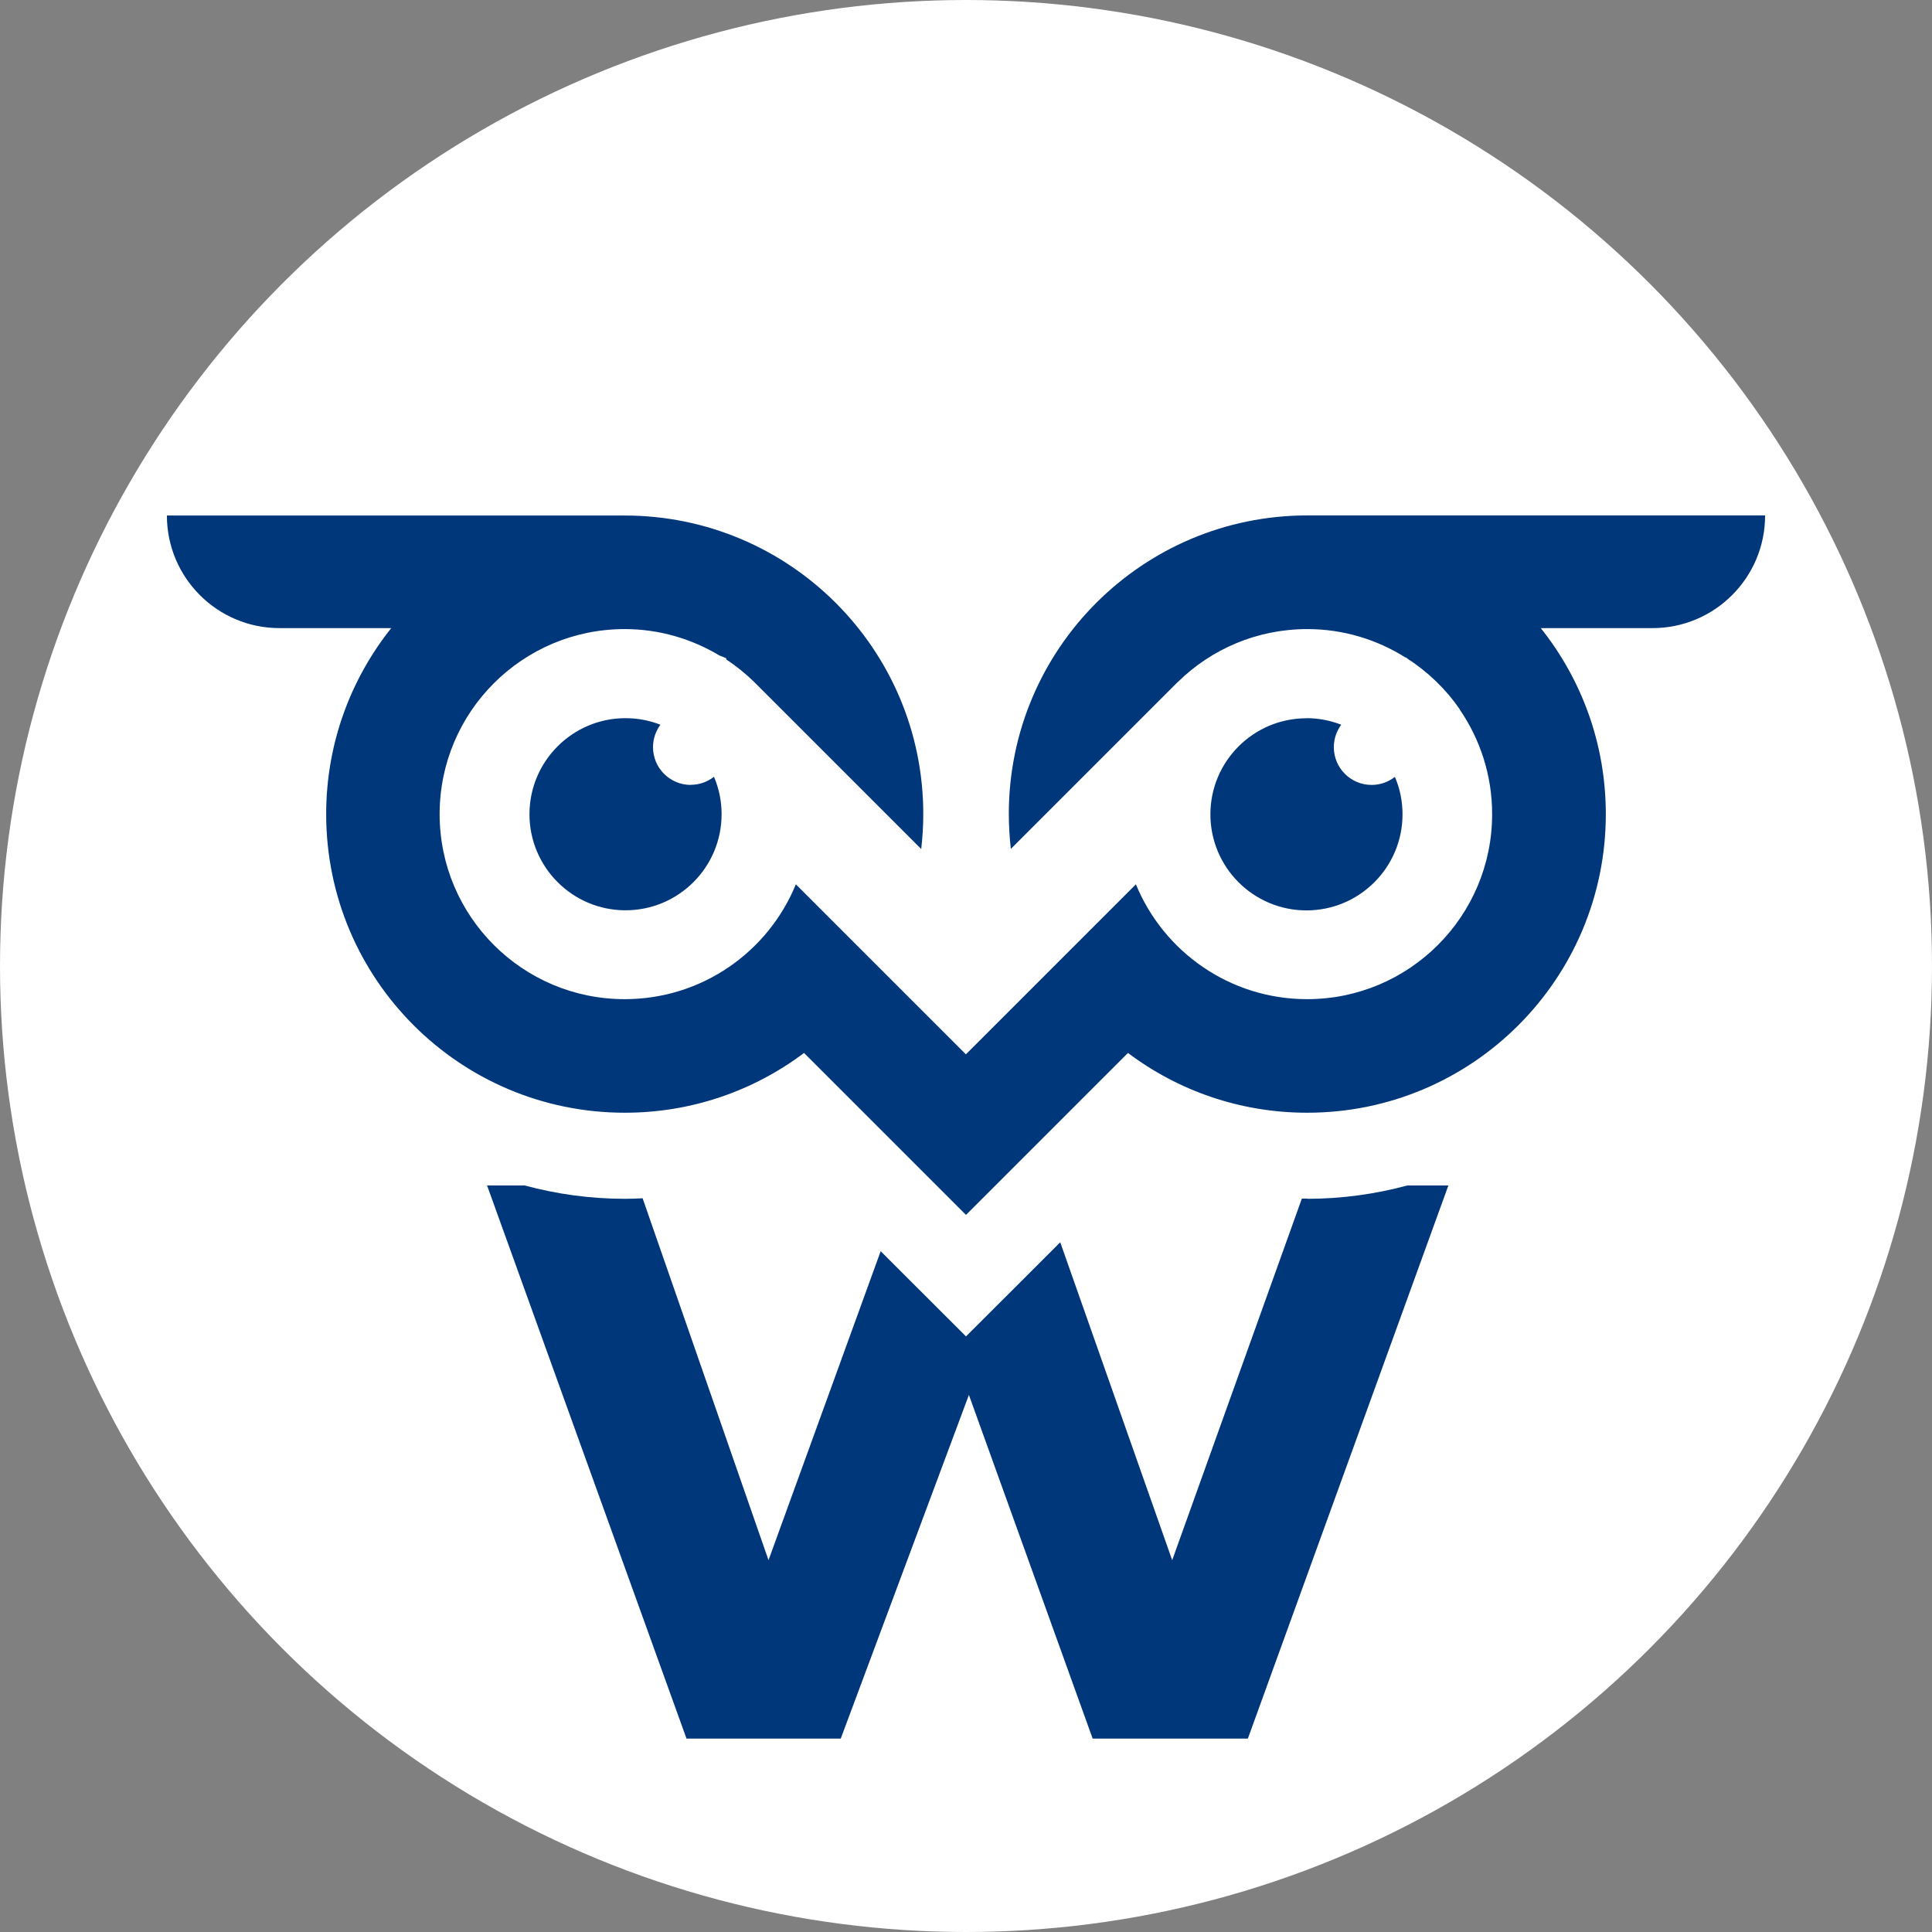
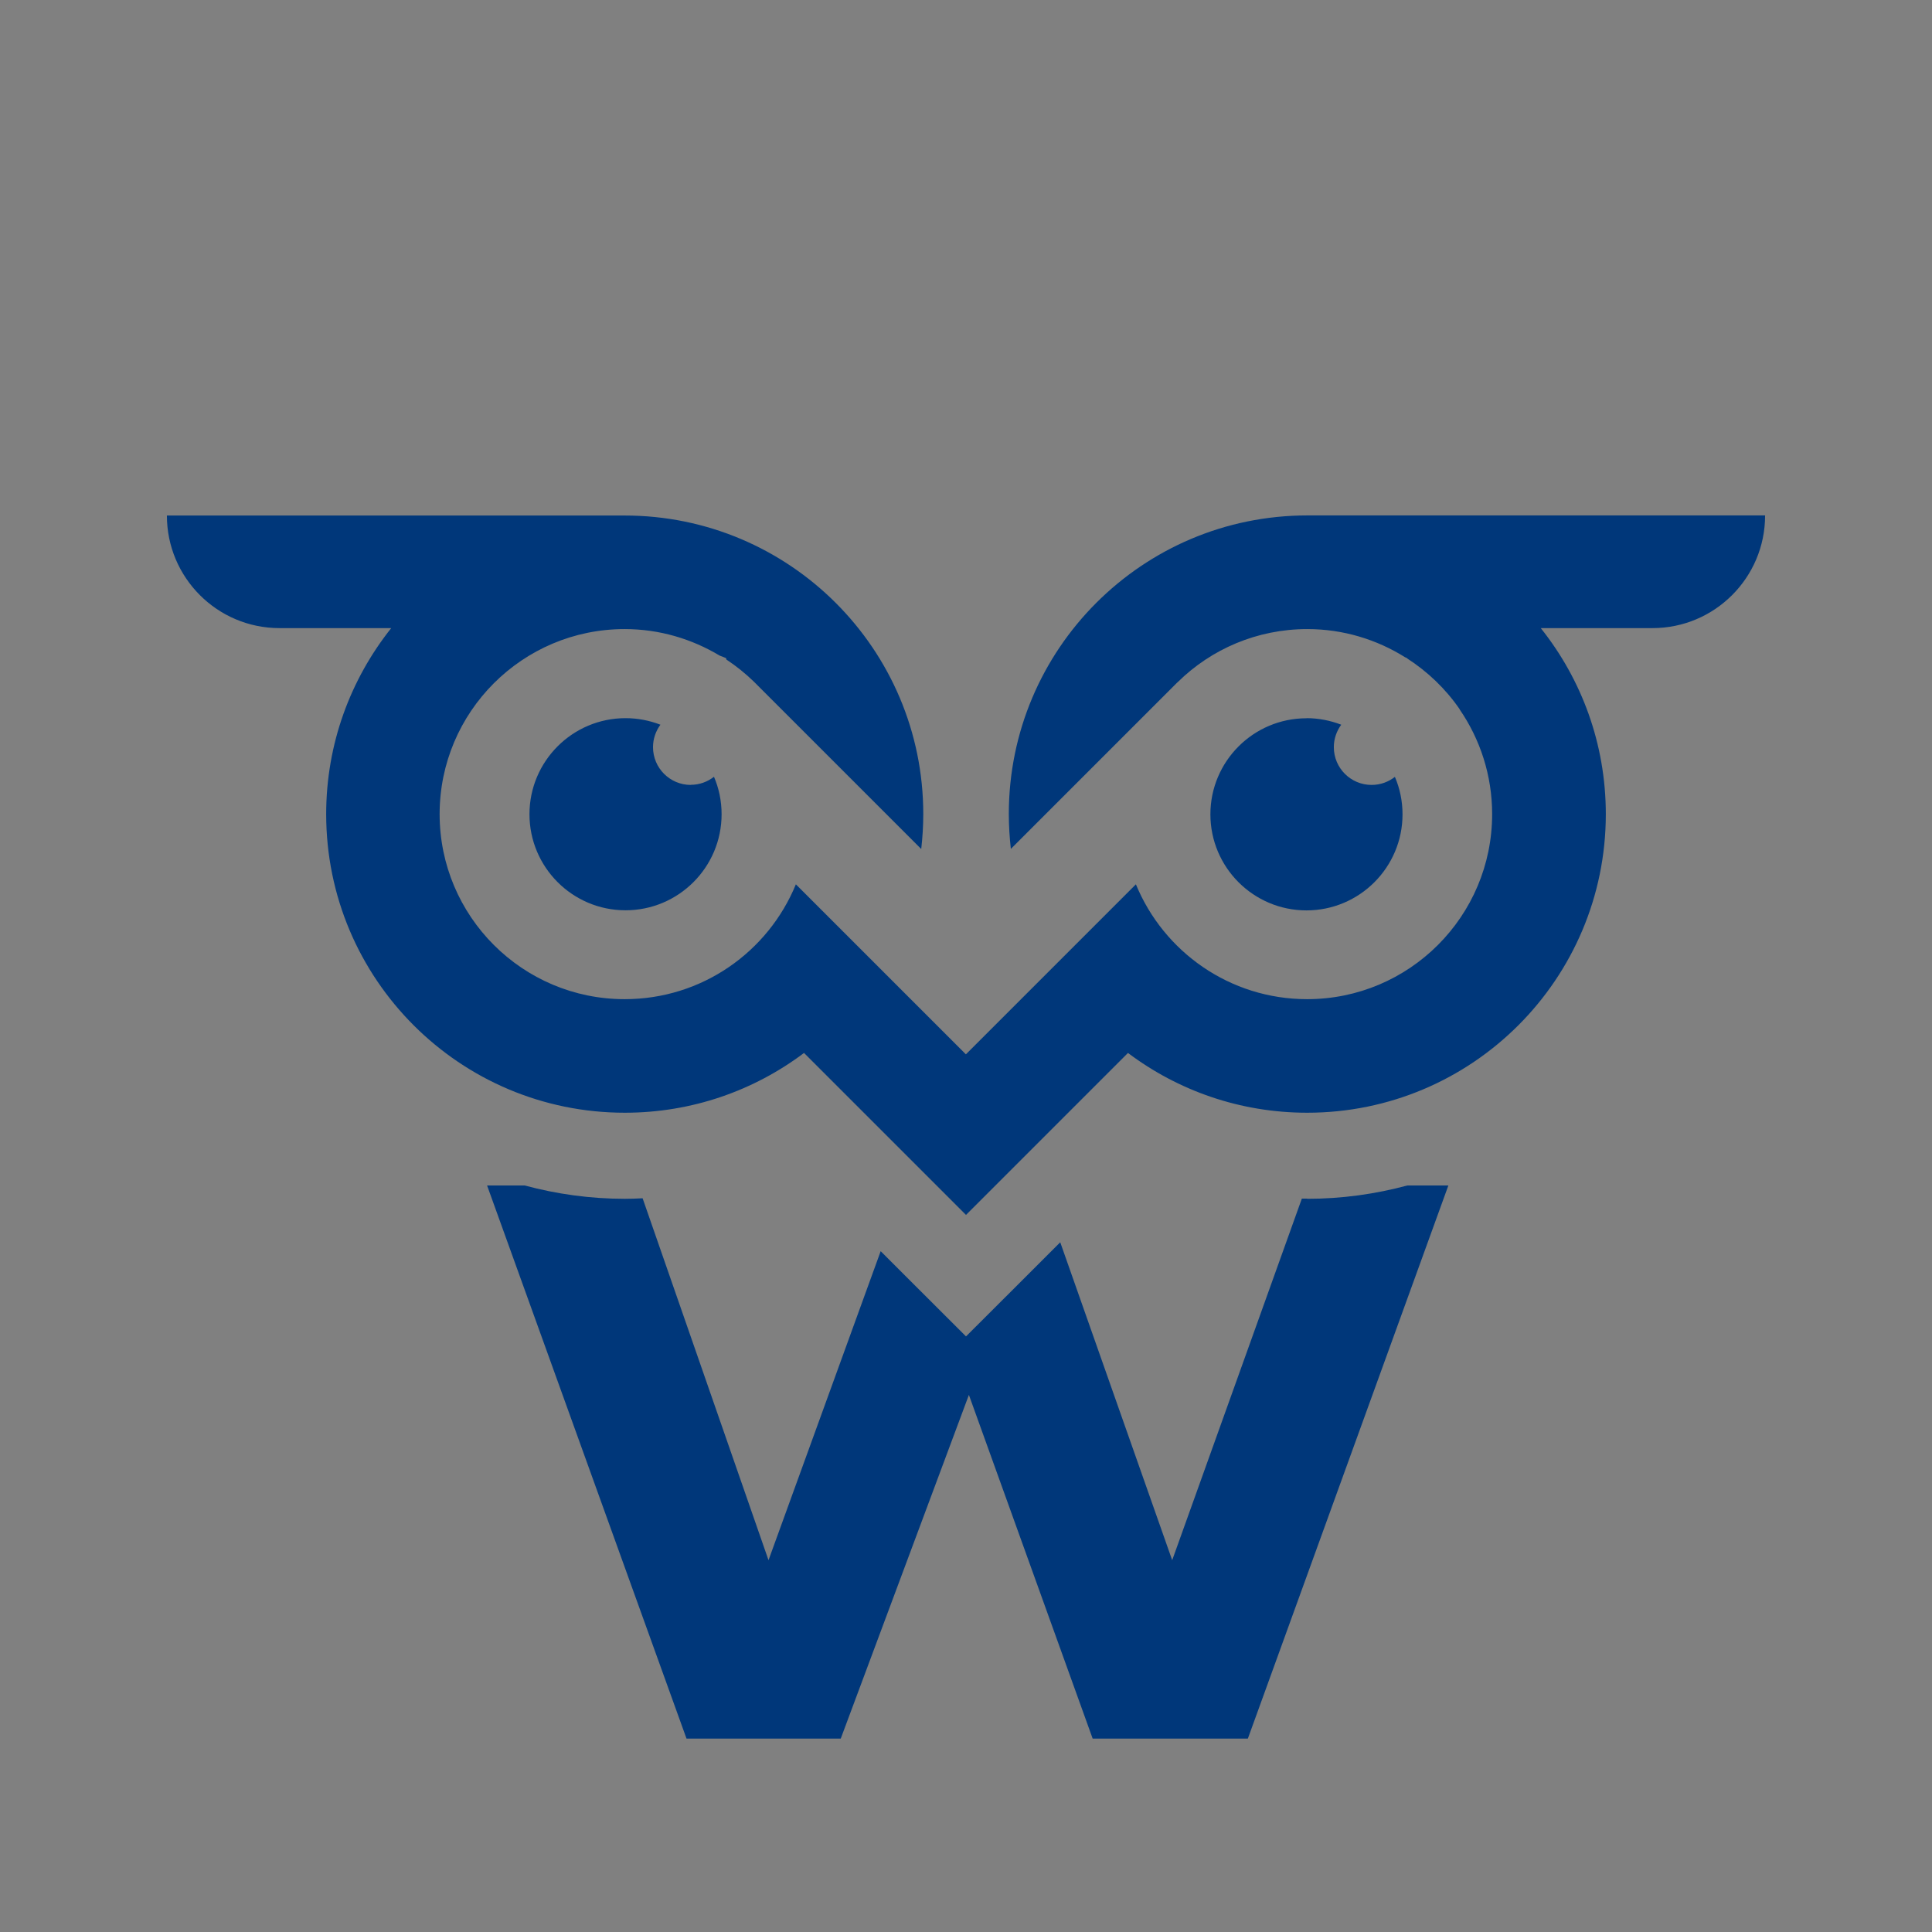
<svg xmlns="http://www.w3.org/2000/svg" id="Layer_1" viewBox="0 0 180 180">
  <rect x="0" y="0" width="180" height="180" fill="#808080" stroke="none" />
  <defs>
    <style>.cls-1{fill:#00377a;}.cls-2{fill:#fff;}</style>
  </defs>
-   <circle class="cls-2" cx="90" cy="90" r="90" />
  <g>
    <path class="cls-1" d="m121.8,111.67c-.17,0-.34,0-.51,0l-12.08,33.69-10.43-29.62-3.12,3.12-5.66,5.65h0l-5.66-5.65-2.29-2.29-10.45,28.79-11.73-33.72c-.55.03-1.11.05-1.66.05-3.22,0-6.35-.44-9.32-1.24h-3.51l18.58,51.53h14.37l11.94-32.02,11.53,32.02h14.46l18.68-51.53h-3.83c-2.97.8-6.1,1.24-9.32,1.24h0Z" />
    <path class="cls-1" d="m164.45,48.03c0,5.79-4.7,10.49-10.49,10.49h-10.41c3.79,4.75,6.06,10.77,6.06,17.33,0,15.36-12.45,27.82-27.82,27.82-6.27,0-12.05-2.07-16.7-5.57l-7.61,7.61h0l-7.48,7.48h0l-7.48-7.48h0l-7.61-7.61c-4.65,3.5-10.43,5.57-16.7,5.57-15.36,0-27.82-12.45-27.82-27.82,0-6.55,2.27-12.57,6.06-17.33h-10.41c-5.79,0-10.49-4.7-10.49-10.49h42.65c15.36,0,27.82,12.45,27.82,27.82,0,1.1-.07,2.18-.19,3.25l-15.4-15.4s-.05-.05-.07-.07l-.11-.11h0c-.79-.77-1.65-1.46-2.57-2.07l-.04-.14-.59-.23c-2.59-1.55-5.61-2.47-8.85-2.47-9.52,0-17.24,7.72-17.24,17.24s7.72,17.24,17.24,17.24c7.21,0,13.38-4.42,15.95-10.7l2.22,2.22h0l13.62,13.62,13.62-13.62h0l2.22-2.22c2.58,6.28,8.75,10.7,15.95,10.7,9.52,0,17.24-7.72,17.24-17.24,0-3.62-1.12-6.98-3.03-9.76v-.02h0c-1.3-1.89-2.98-3.5-4.91-4.74v-.03l-.16-.06c-2.65-1.66-5.77-2.63-9.12-2.63-4.69,0-8.94,1.87-12.04,4.91h0l-.11.1s-.05.05-.07.07l-15.4,15.4c-.12-1.07-.19-2.15-.19-3.25,0-15.36,12.45-27.82,27.82-27.82h42.65Zm-100.09,25.1c-1.94,0-3.52-1.57-3.52-3.52,0-.78.26-1.5.69-2.09-1.01-.39-2.1-.61-3.25-.61-4.94,0-8.95,4.01-8.95,8.95s4.01,8.95,8.95,8.95,8.95-4.01,8.95-8.95c0-1.24-.25-2.42-.71-3.49-.6.47-1.35.75-2.17.75h.01Zm57.36-6.21c-4.94,0-8.95,4.01-8.95,8.95s4.01,8.95,8.95,8.95,8.95-4.01,8.95-8.95c0-1.24-.25-2.42-.71-3.49-.6.47-1.35.75-2.17.75-1.94,0-3.52-1.57-3.52-3.52,0-.78.26-1.5.69-2.09-1.01-.39-2.1-.61-3.25-.61h.01Z" />
  </g>
</svg>